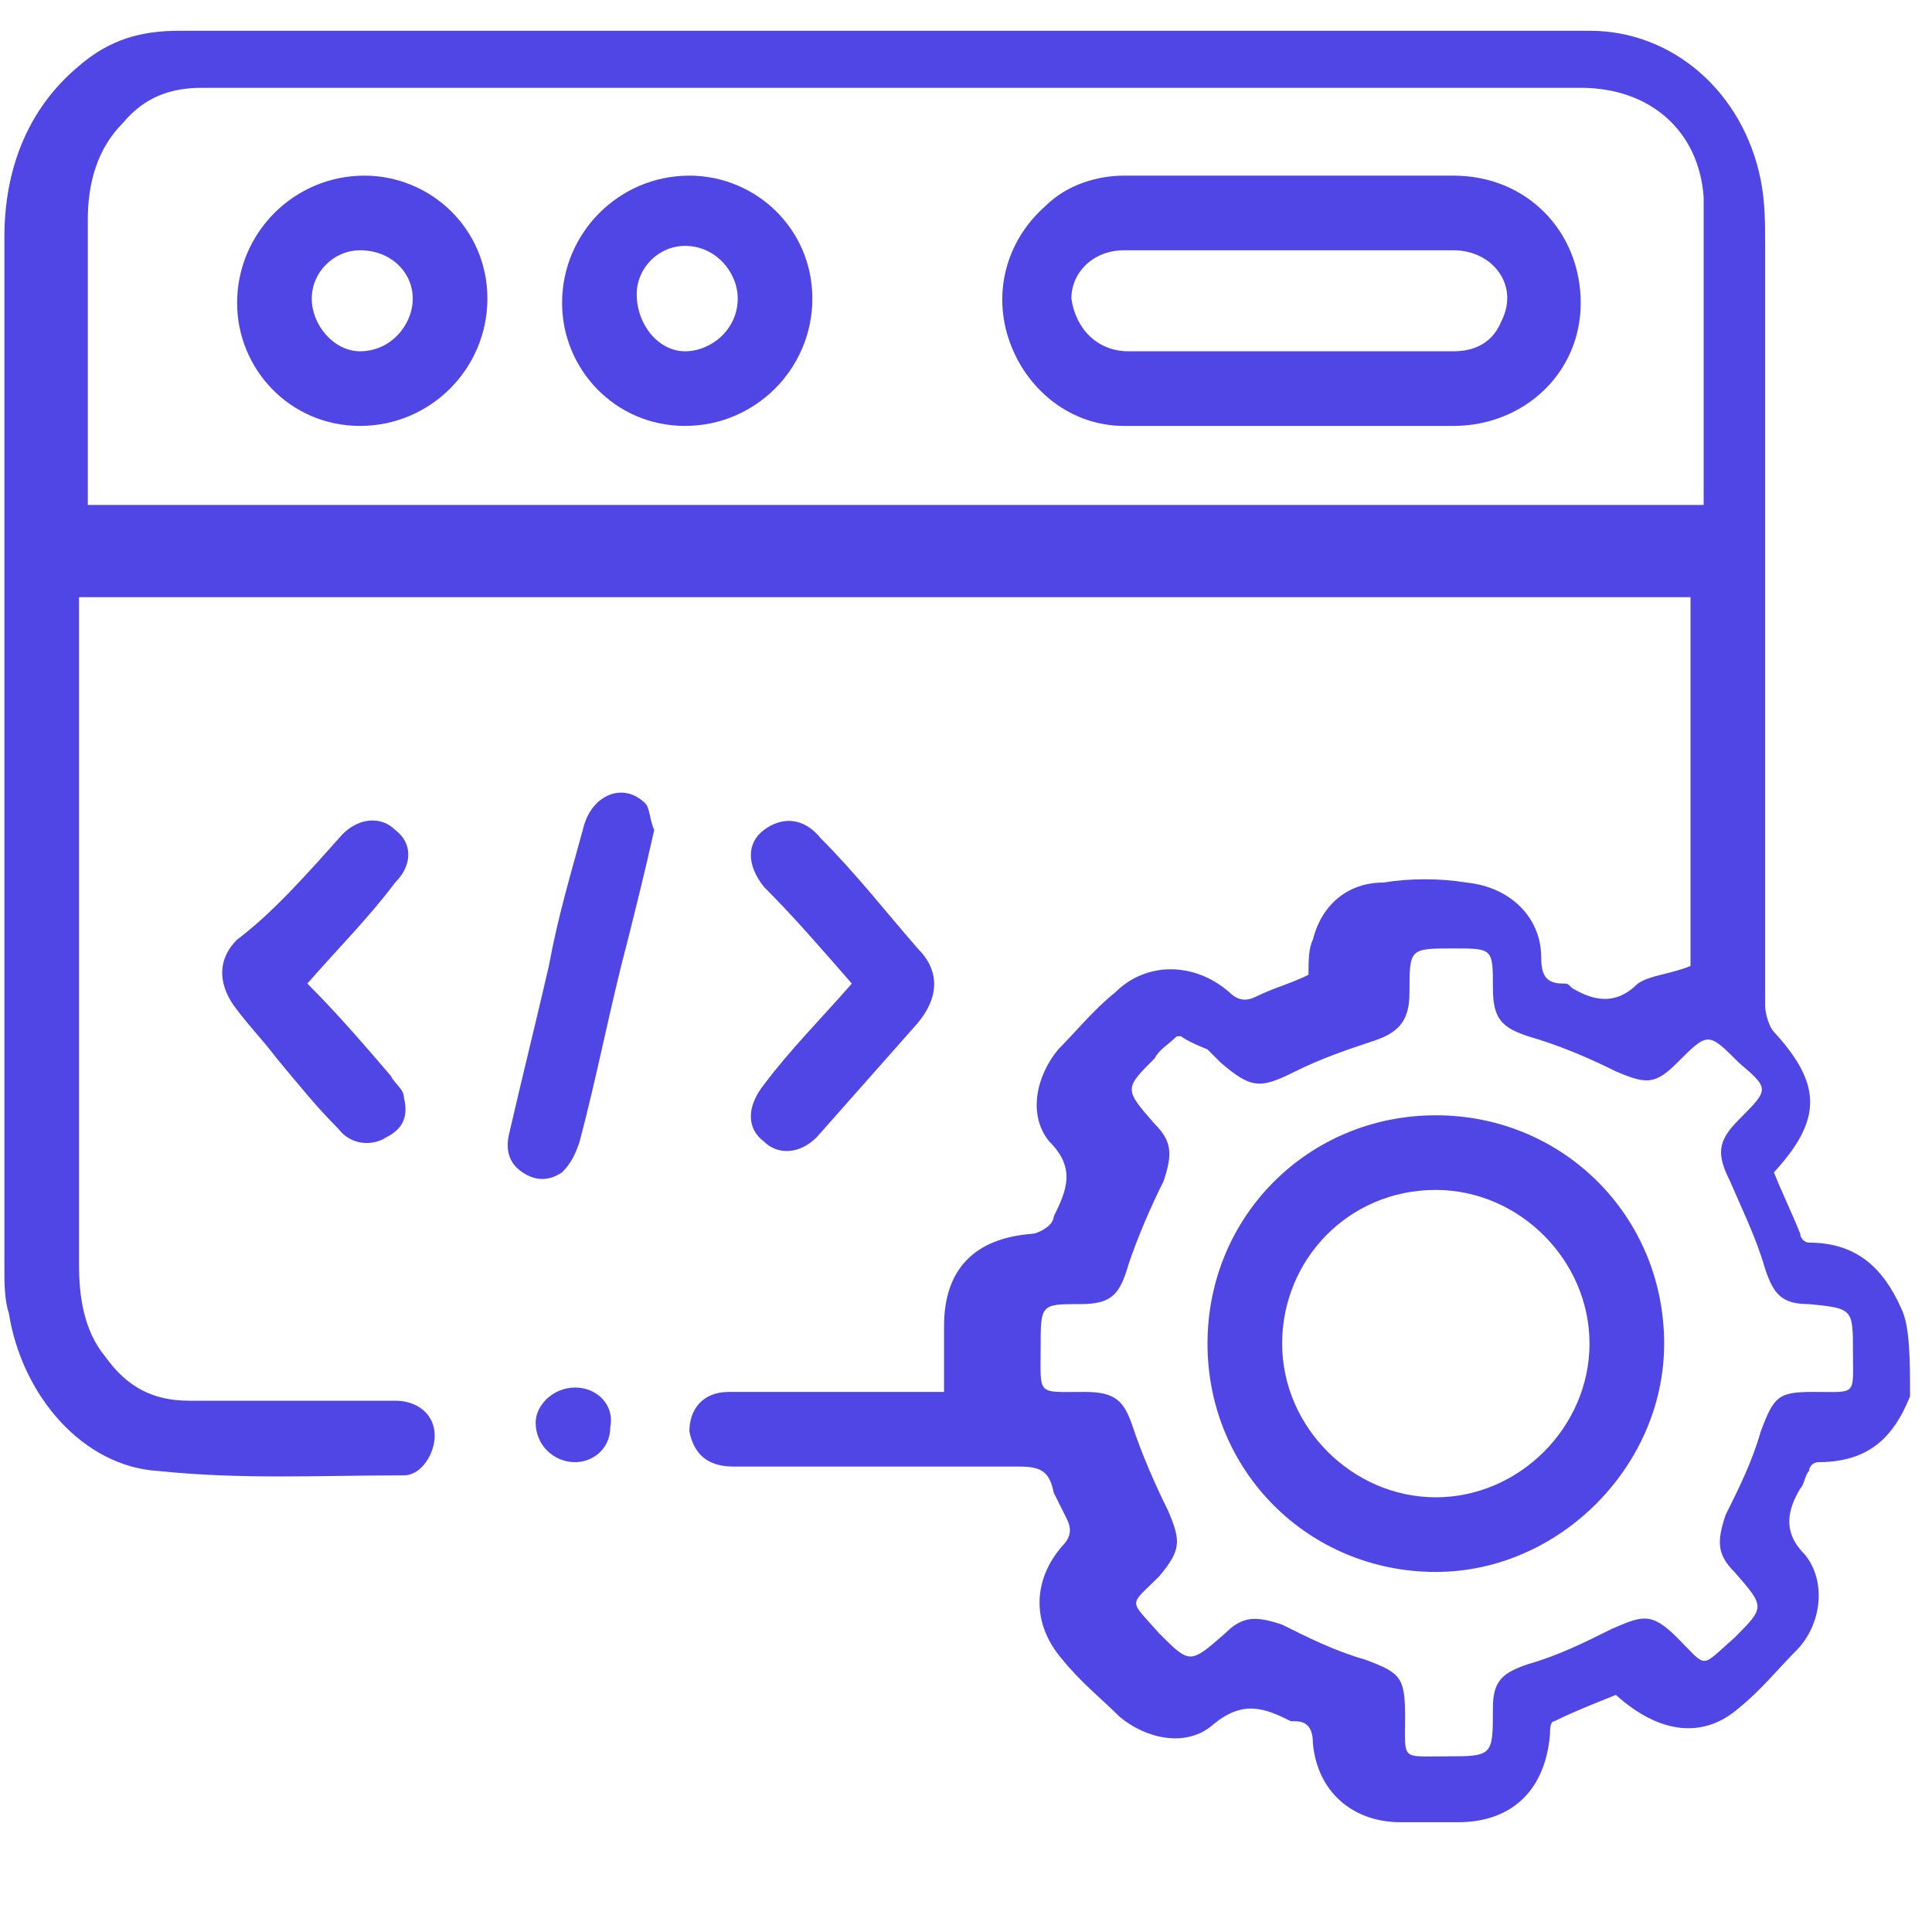
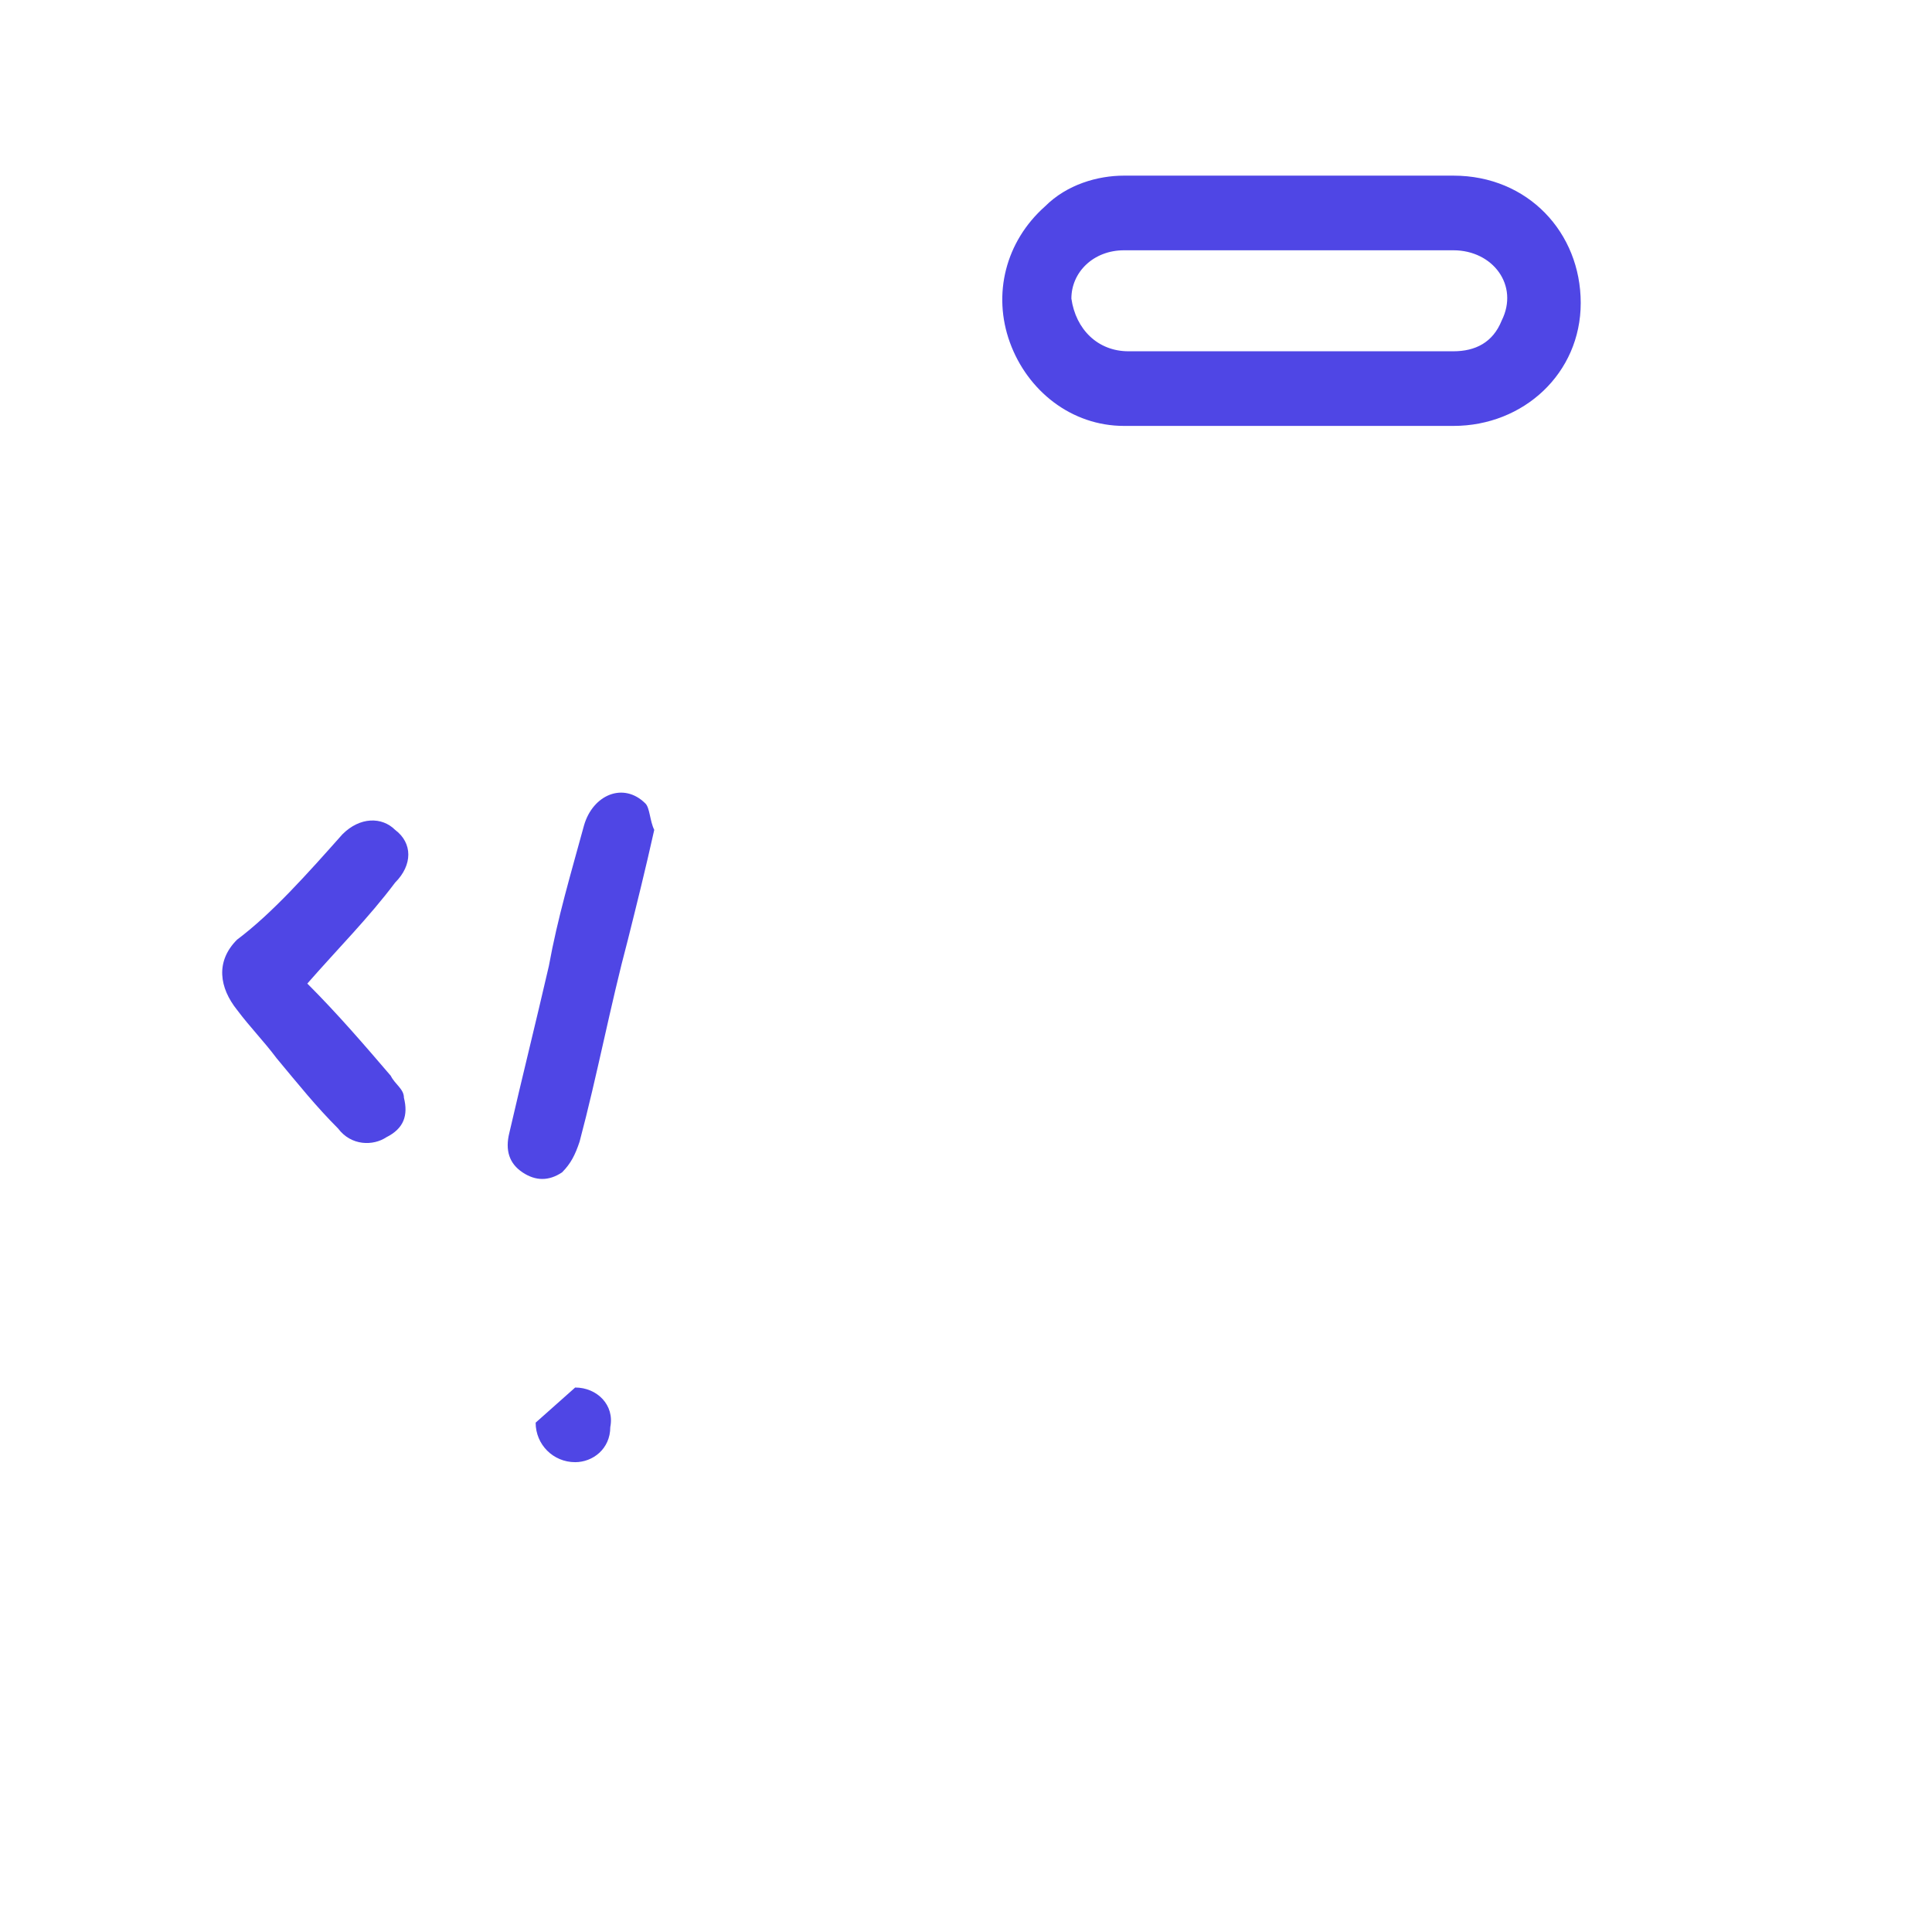
<svg xmlns="http://www.w3.org/2000/svg" width="44" height="44" viewBox="0 0 44 44" fill="none">
-   <path d="M43.5 31.8C43.1 32.8 42.5 33.3 41.4 33.3C41.3 33.3 41.2 33.4 41.2 33.5C41.1 33.6 41.1 33.8 41 33.9C40.7 34.4 40.6 34.9 41.1 35.4C41.6 36 41.5 37 40.9 37.6C40.5 38 40.1 38.5 39.6 38.9C38.8 39.6 37.8 39.5 36.8 38.6C36.3 38.8 35.8 39 35.4 39.2C35.3 39.2 35.3 39.4 35.3 39.5C35.2 40.7 34.5 41.5 33.2 41.5C32.8 41.5 32.3 41.5 31.9 41.5C30.8 41.5 30 40.8 29.9 39.7C29.9 39.4 29.8 39.2 29.5 39.2H29.4C28.8 38.9 28.3 38.7 27.6 39.3C27 39.8 26.1 39.6 25.5 39.1C25.1 38.7 24.6 38.3 24.2 37.8C23.5 37 23.5 36 24.2 35.2C24.4 35 24.4 34.8 24.3 34.6C24.2 34.4 24.1 34.2 24 34C23.9 33.5 23.7 33.4 23.2 33.4C21 33.4 18.9 33.4 16.7 33.4C16.1 33.4 15.8 33.1 15.7 32.6C15.7 32.1 16 31.7 16.6 31.7C18.1 31.7 19.5 31.7 21 31.7C21.1 31.7 21.3 31.7 21.5 31.7C21.5 31.2 21.5 30.7 21.5 30.2C21.5 28.9 22.2 28.2 23.5 28.1C23.6 28.1 23.8 28 23.9 27.9C24 27.8 24 27.7 24 27.7C24.3 27.1 24.5 26.6 23.9 26C23.4 25.4 23.6 24.5 24.1 23.9C24.5 23.5 24.9 23 25.4 22.6C26.1 21.9 27.2 21.9 28 22.6C28.2 22.8 28.4 22.8 28.6 22.7C29 22.5 29.4 22.4 29.8 22.2C29.8 21.9 29.8 21.6 29.9 21.4C30.1 20.6 30.7 20.1 31.5 20.1C32.1 20 32.8 20 33.4 20.1C34.4 20.2 35.1 20.9 35.1 21.8C35.1 22.2 35.2 22.4 35.6 22.4C35.7 22.4 35.7 22.4 35.8 22.5C36.3 22.8 36.8 22.9 37.3 22.4C37.6 22.2 38 22.2 38.5 22C38.5 19.3 38.5 16.4 38.5 13.6C26.3 13.6 14.1 13.6 1.8 13.6C1.8 13.7 1.8 13.9 1.8 14C1.8 18.9 1.8 23.8 1.8 28.8C1.8 29.5 1.9 30.3 2.4 30.9C2.9 31.6 3.5 31.9 4.3 31.9C5.9 31.9 7.5 31.9 9 31.9C9.5 31.9 9.9 32.2 9.9 32.7C9.9 33.1 9.6 33.6 9.2 33.6C7.3 33.6 5.5 33.7 3.6 33.5C1.9 33.4 0.5 31.8 0.2 29.9C0.1 29.6 0.1 29.2 0.1 28.9C0.1 21.1 0.1 13.2 0.1 5.4C0.1 3.9 0.6 2.5 1.8 1.5C2.5 0.9 3.2 0.7 4.1 0.7C14.8 0.7 25.5 0.7 36.2 0.7C38.1 0.7 39.7 2.1 40.1 4.1C40.2 4.6 40.2 5.1 40.2 5.6C40.2 11.4 40.2 17.2 40.2 22.9C40.2 23.1 40.3 23.4 40.4 23.5C41.5 24.7 41.5 25.5 40.4 26.7C40.6 27.2 40.8 27.6 41 28.1C41 28.2 41.1 28.3 41.2 28.3C42.3 28.3 42.9 28.9 43.3 29.8C43.5 30.2 43.5 31 43.5 31.8ZM38.8 11.5C38.8 10.9 38.8 10.2 38.8 9.6C38.8 7.9 38.8 6.2 38.8 4.5C38.7 3 37.6 2 36 2C32.2 2 28.3 2 24.5 2C17.9 2 11.2 2 4.6 2C3.9 2 3.3 2.2 2.8 2.8C2.2 3.4 2 4.2 2 5C2 7.1 2 9.1 2 11.2C2 11.3 2 11.4 2 11.5C14.3 11.5 26.5 11.5 38.8 11.5ZM26.9 23.6C26.8 23.6 26.8 23.6 26.8 23.6C26.6 23.8 26.4 23.9 26.3 24.1C25.6 24.8 25.6 24.8 26.3 25.6C26.7 26 26.7 26.3 26.5 26.9C26.2 27.5 25.9 28.2 25.7 28.8C25.5 29.5 25.3 29.7 24.6 29.7C23.7 29.7 23.7 29.7 23.7 30.7C23.7 31.8 23.6 31.7 24.7 31.7C25.4 31.7 25.6 31.9 25.8 32.5C26 33.1 26.3 33.8 26.6 34.4C26.9 35.1 26.9 35.3 26.4 35.9C25.7 36.6 25.7 36.4 26.4 37.2C27.1 37.9 27.1 37.9 27.9 37.2C28.3 36.8 28.6 36.8 29.2 37C29.8 37.3 30.4 37.6 31.1 37.8C31.9 38.1 32 38.2 32 39.1C32 40.1 31.9 40 32.9 40C34 40 34 40 34 38.9C34 38.3 34.2 38.1 34.8 37.9C35.5 37.7 36.1 37.4 36.7 37.1C37.4 36.8 37.6 36.7 38.2 37.3C38.9 38 38.7 38 39.5 37.3C40.2 36.6 40.2 36.6 39.5 35.8C39.1 35.4 39.1 35.1 39.3 34.5C39.6 33.9 39.9 33.3 40.1 32.6C40.4 31.8 40.5 31.7 41.3 31.7C42.3 31.7 42.2 31.8 42.2 30.8C42.2 29.8 42.2 29.8 41.2 29.7C40.6 29.7 40.4 29.5 40.2 28.9C40 28.2 39.7 27.6 39.4 26.9C39.1 26.3 39.1 26 39.6 25.5C40.3 24.8 40.3 24.8 39.6 24.2C38.9 23.5 38.9 23.5 38.2 24.2C37.7 24.7 37.5 24.7 36.8 24.4C36.2 24.1 35.5 23.8 34.8 23.6C34.2 23.4 34 23.2 34 22.5C34 21.6 34 21.6 33.1 21.6C32.1 21.6 32.1 21.6 32.1 22.6C32.1 23.2 31.9 23.5 31.3 23.7C30.7 23.9 30.1 24.1 29.5 24.4C28.7 24.8 28.5 24.8 27.8 24.2C27.7 24.1 27.6 24 27.5 23.9C27 23.7 26.9 23.6 26.9 23.6Z" fill="#4F46E5" />
-   <path d="M19.4 22.4C18.7 21.6 18.1 20.9 17.4 20.2C17 19.7 17 19.2 17.4 18.9C17.8 18.6 18.3 18.6 18.7 19.1C19.5 19.9 20.2 20.8 20.9 21.6C21.4 22.1 21.4 22.7 20.9 23.3C20.1 24.2 19.4 25 18.6 25.9C18.2 26.3 17.7 26.3 17.4 26C17 25.7 17 25.2 17.4 24.7C18 23.9 18.7 23.2 19.4 22.4Z" fill="#4F46E5" />
  <path d="M6.999 22.4C7.699 23.1 8.299 23.8 8.899 24.5C8.999 24.7 9.199 24.8 9.199 25C9.299 25.4 9.199 25.7 8.799 25.9C8.499 26.1 7.999 26.1 7.699 25.7C7.199 25.2 6.799 24.7 6.299 24.1C5.999 23.7 5.699 23.4 5.399 23C4.999 22.5 4.899 21.9 5.399 21.4C6.199 20.8 6.999 19.9 7.799 19C8.199 18.6 8.699 18.6 8.999 18.9C9.399 19.2 9.399 19.7 8.999 20.1C8.399 20.9 7.699 21.6 6.999 22.4Z" fill="#4F46E5" />
  <path d="M14.9 18.9C14.7 19.8 14.5 20.6 14.3 21.4C13.9 22.9 13.6 24.5 13.2 26C13.1 26.3 13 26.5 12.8 26.7C12.5 26.9 12.2 26.9 11.9 26.7C11.6 26.5 11.5 26.2 11.6 25.8C11.9 24.5 12.2 23.3 12.5 22C12.7 20.9 13 19.9 13.3 18.8C13.5 18.1 14.2 17.8 14.7 18.3C14.8 18.4 14.8 18.7 14.9 18.9Z" fill="#4F46E5" />
-   <path d="M13.099 31.6C13.599 31.6 13.999 32 13.899 32.5C13.899 33 13.499 33.3 13.099 33.3C12.599 33.3 12.199 32.9 12.199 32.4C12.199 32 12.599 31.6 13.099 31.6Z" fill="#4F46E5" />
+   <path d="M13.099 31.6C13.599 31.6 13.999 32 13.899 32.5C13.899 33 13.499 33.3 13.099 33.3C12.599 33.3 12.199 32.9 12.199 32.4Z" fill="#4F46E5" />
  <path d="M29.4 9.7C28.1 9.7 26.8 9.7 25.6 9.7C24.4 9.7 23.4 8.9 23 7.8C22.6 6.7 22.9 5.5 23.8 4.7C24.3 4.2 25 4 25.6 4C28.1 4 30.6 4 33.1 4C34.8 4 36 5.3 36 6.9C36 8.5 34.7 9.7 33.1 9.7C31.9 9.7 30.6 9.7 29.4 9.7ZM29.4 5.7C28.1 5.7 26.9 5.7 25.6 5.7C24.9 5.7 24.4 6.2 24.4 6.8C24.5 7.5 25 8 25.7 8C28.2 8 30.6 8 33.1 8C33.6 8 34 7.8 34.2 7.3C34.6 6.5 34 5.7 33.1 5.7C31.9 5.7 30.7 5.7 29.4 5.7Z" fill="#4F46E5" />
-   <path d="M18.501 6.8C18.501 8.4 17.201 9.7 15.601 9.7C14.001 9.7 12.801 8.4 12.801 6.9C12.801 5.3 14.101 4 15.701 4C17.201 4 18.501 5.2 18.501 6.8ZM16.801 6.8C16.801 6.2 16.301 5.6 15.601 5.6C15.001 5.6 14.501 6.1 14.501 6.7C14.501 7.4 15.001 8 15.601 8C16.201 8 16.801 7.5 16.801 6.8Z" fill="#4F46E5" />
-   <path d="M11.1 6.8C11.1 8.4 9.8 9.7 8.2 9.7C6.6 9.7 5.4 8.4 5.4 6.9C5.4 5.3 6.7 4 8.3 4C9.8 4 11.1 5.2 11.1 6.8ZM9.4 6.8C9.4 6.2 8.9 5.7 8.2 5.7C7.6 5.7 7.1 6.2 7.1 6.8C7.1 7.4 7.6 8 8.2 8C8.9 8 9.4 7.4 9.4 6.8Z" fill="#4F46E5" />
-   <path d="M27.5 30.6C27.5 27.7 29.8 25.4 32.7 25.4C35.6 25.4 37.9 27.7 37.9 30.6C37.9 33.4 35.5 35.8 32.7 35.8C29.8 35.8 27.5 33.5 27.5 30.6ZM29.2 30.6C29.2 32.5 30.8 34.1 32.7 34.1C34.6 34.1 36.2 32.5 36.2 30.6C36.2 28.7 34.6 27.1 32.7 27.1C30.7 27.1 29.2 28.7 29.2 30.6Z" fill="#4F46E5" />
</svg>